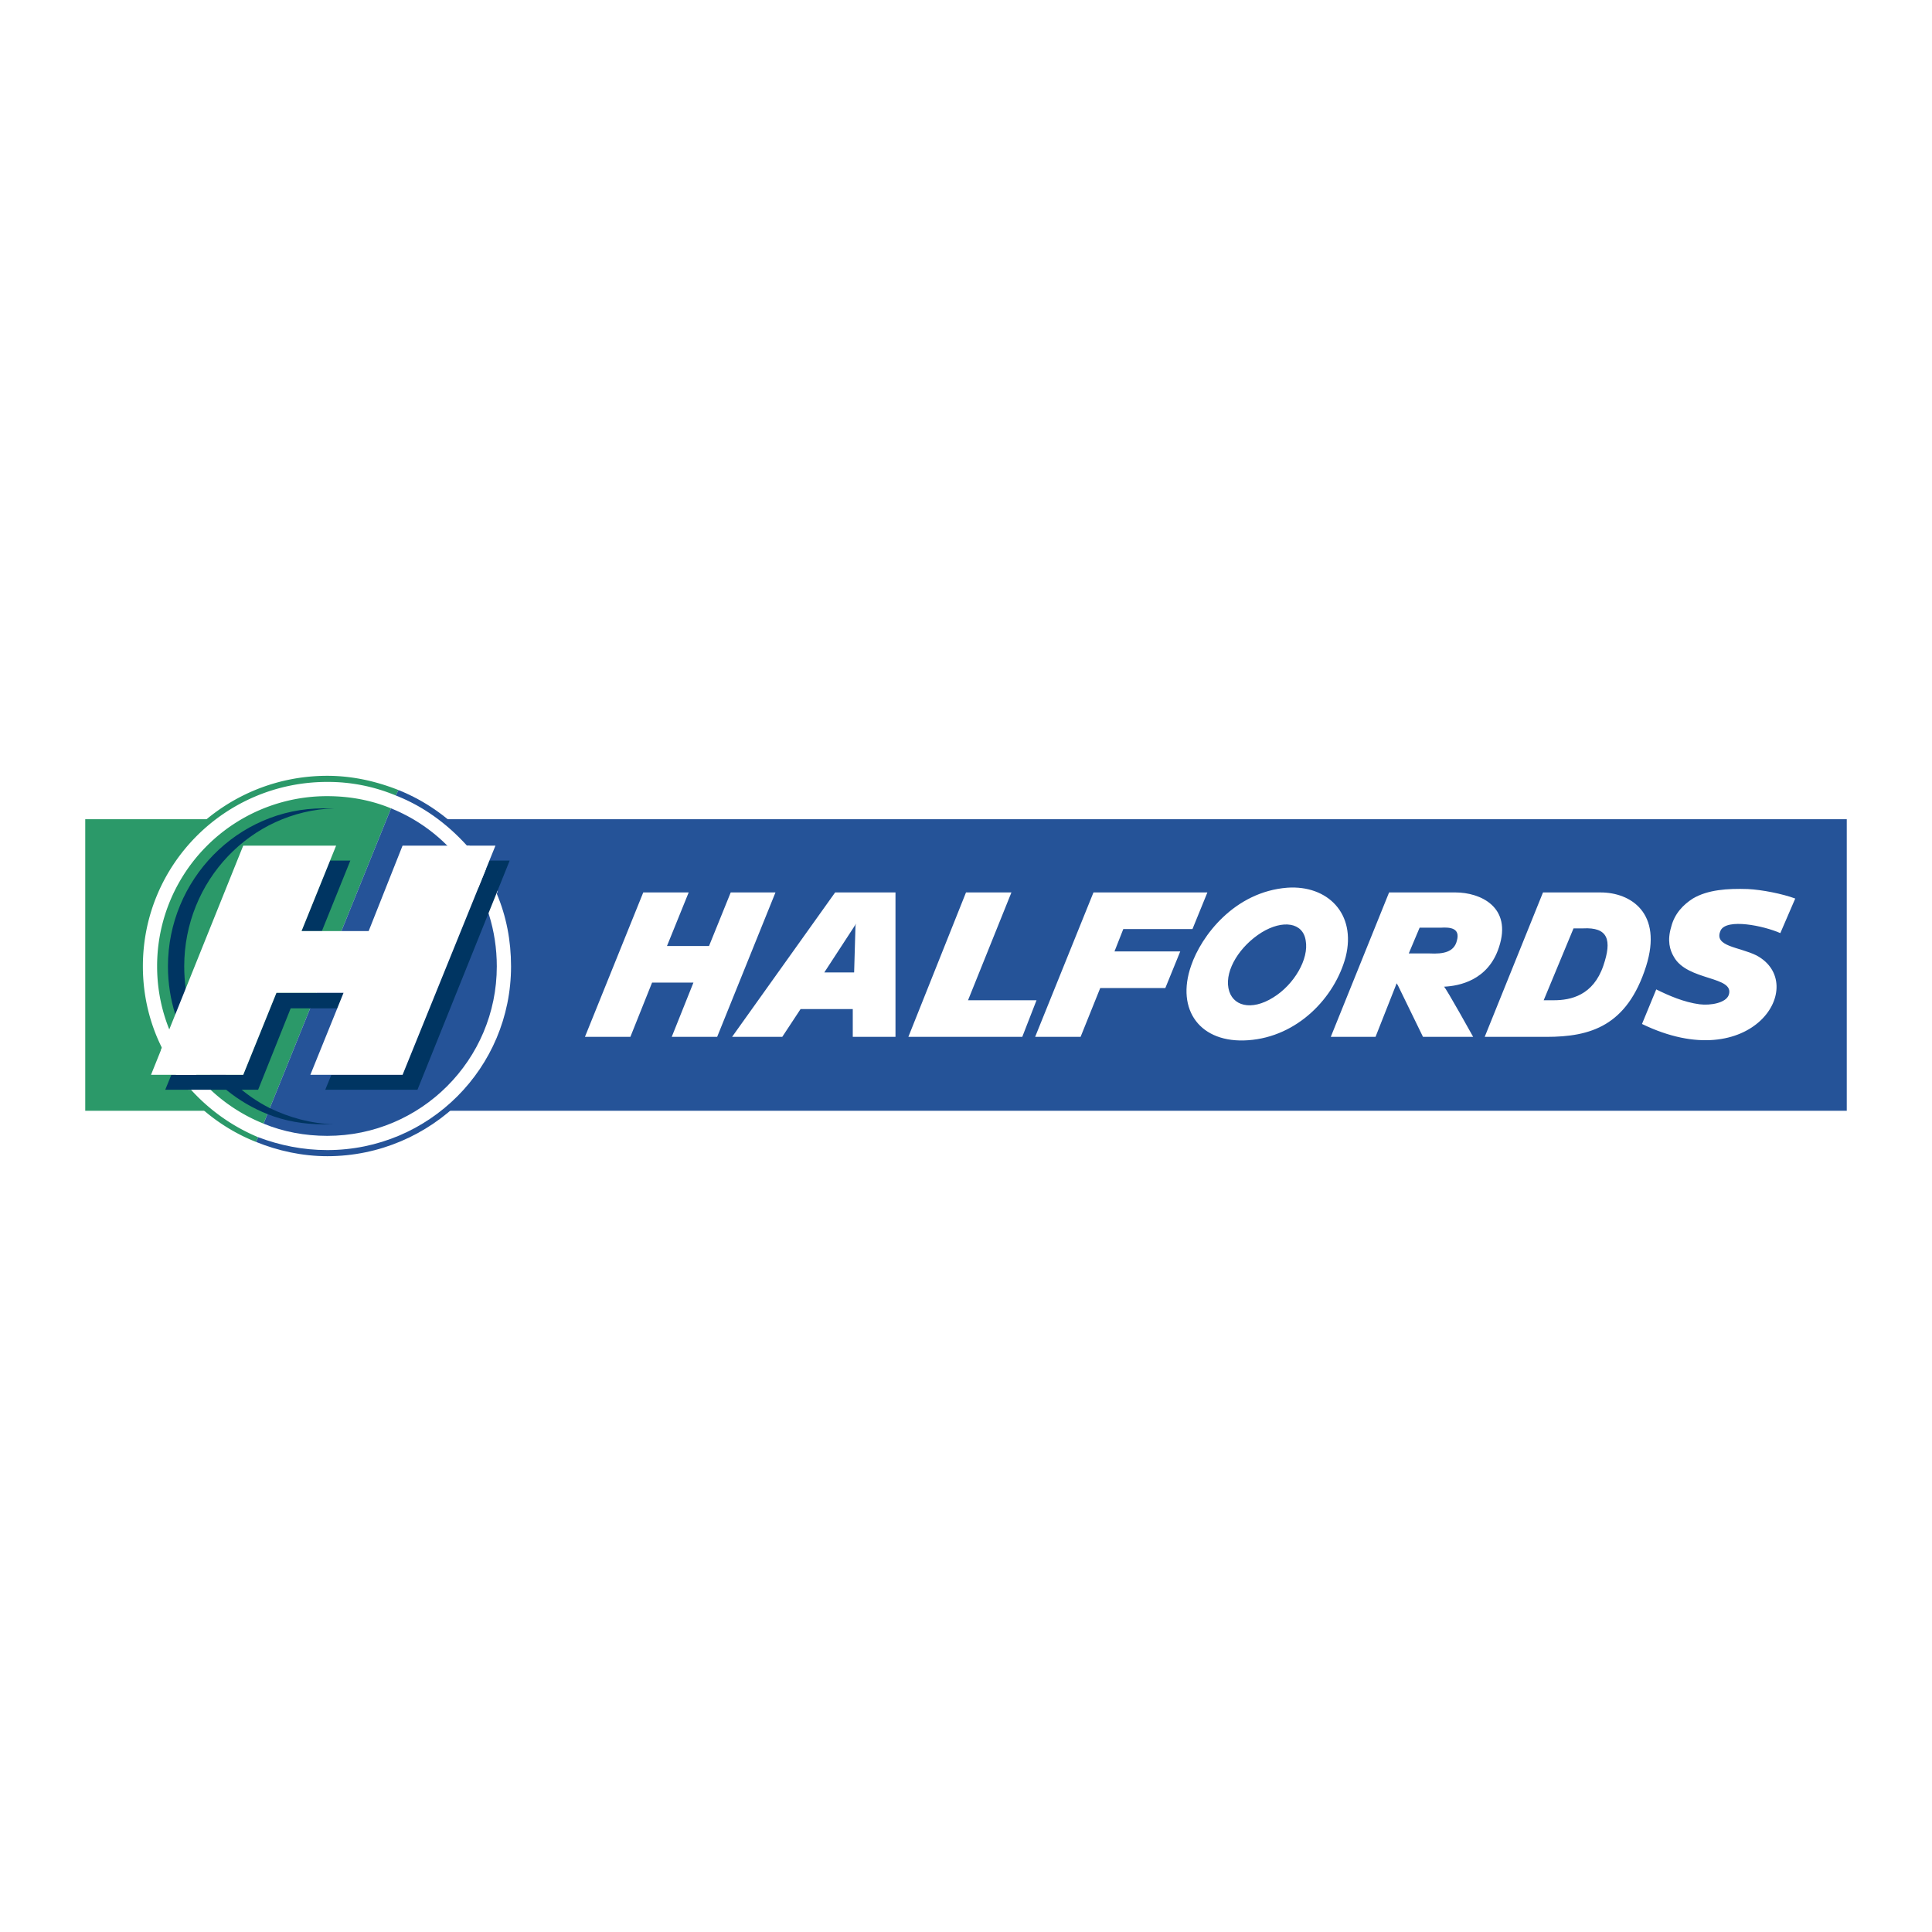
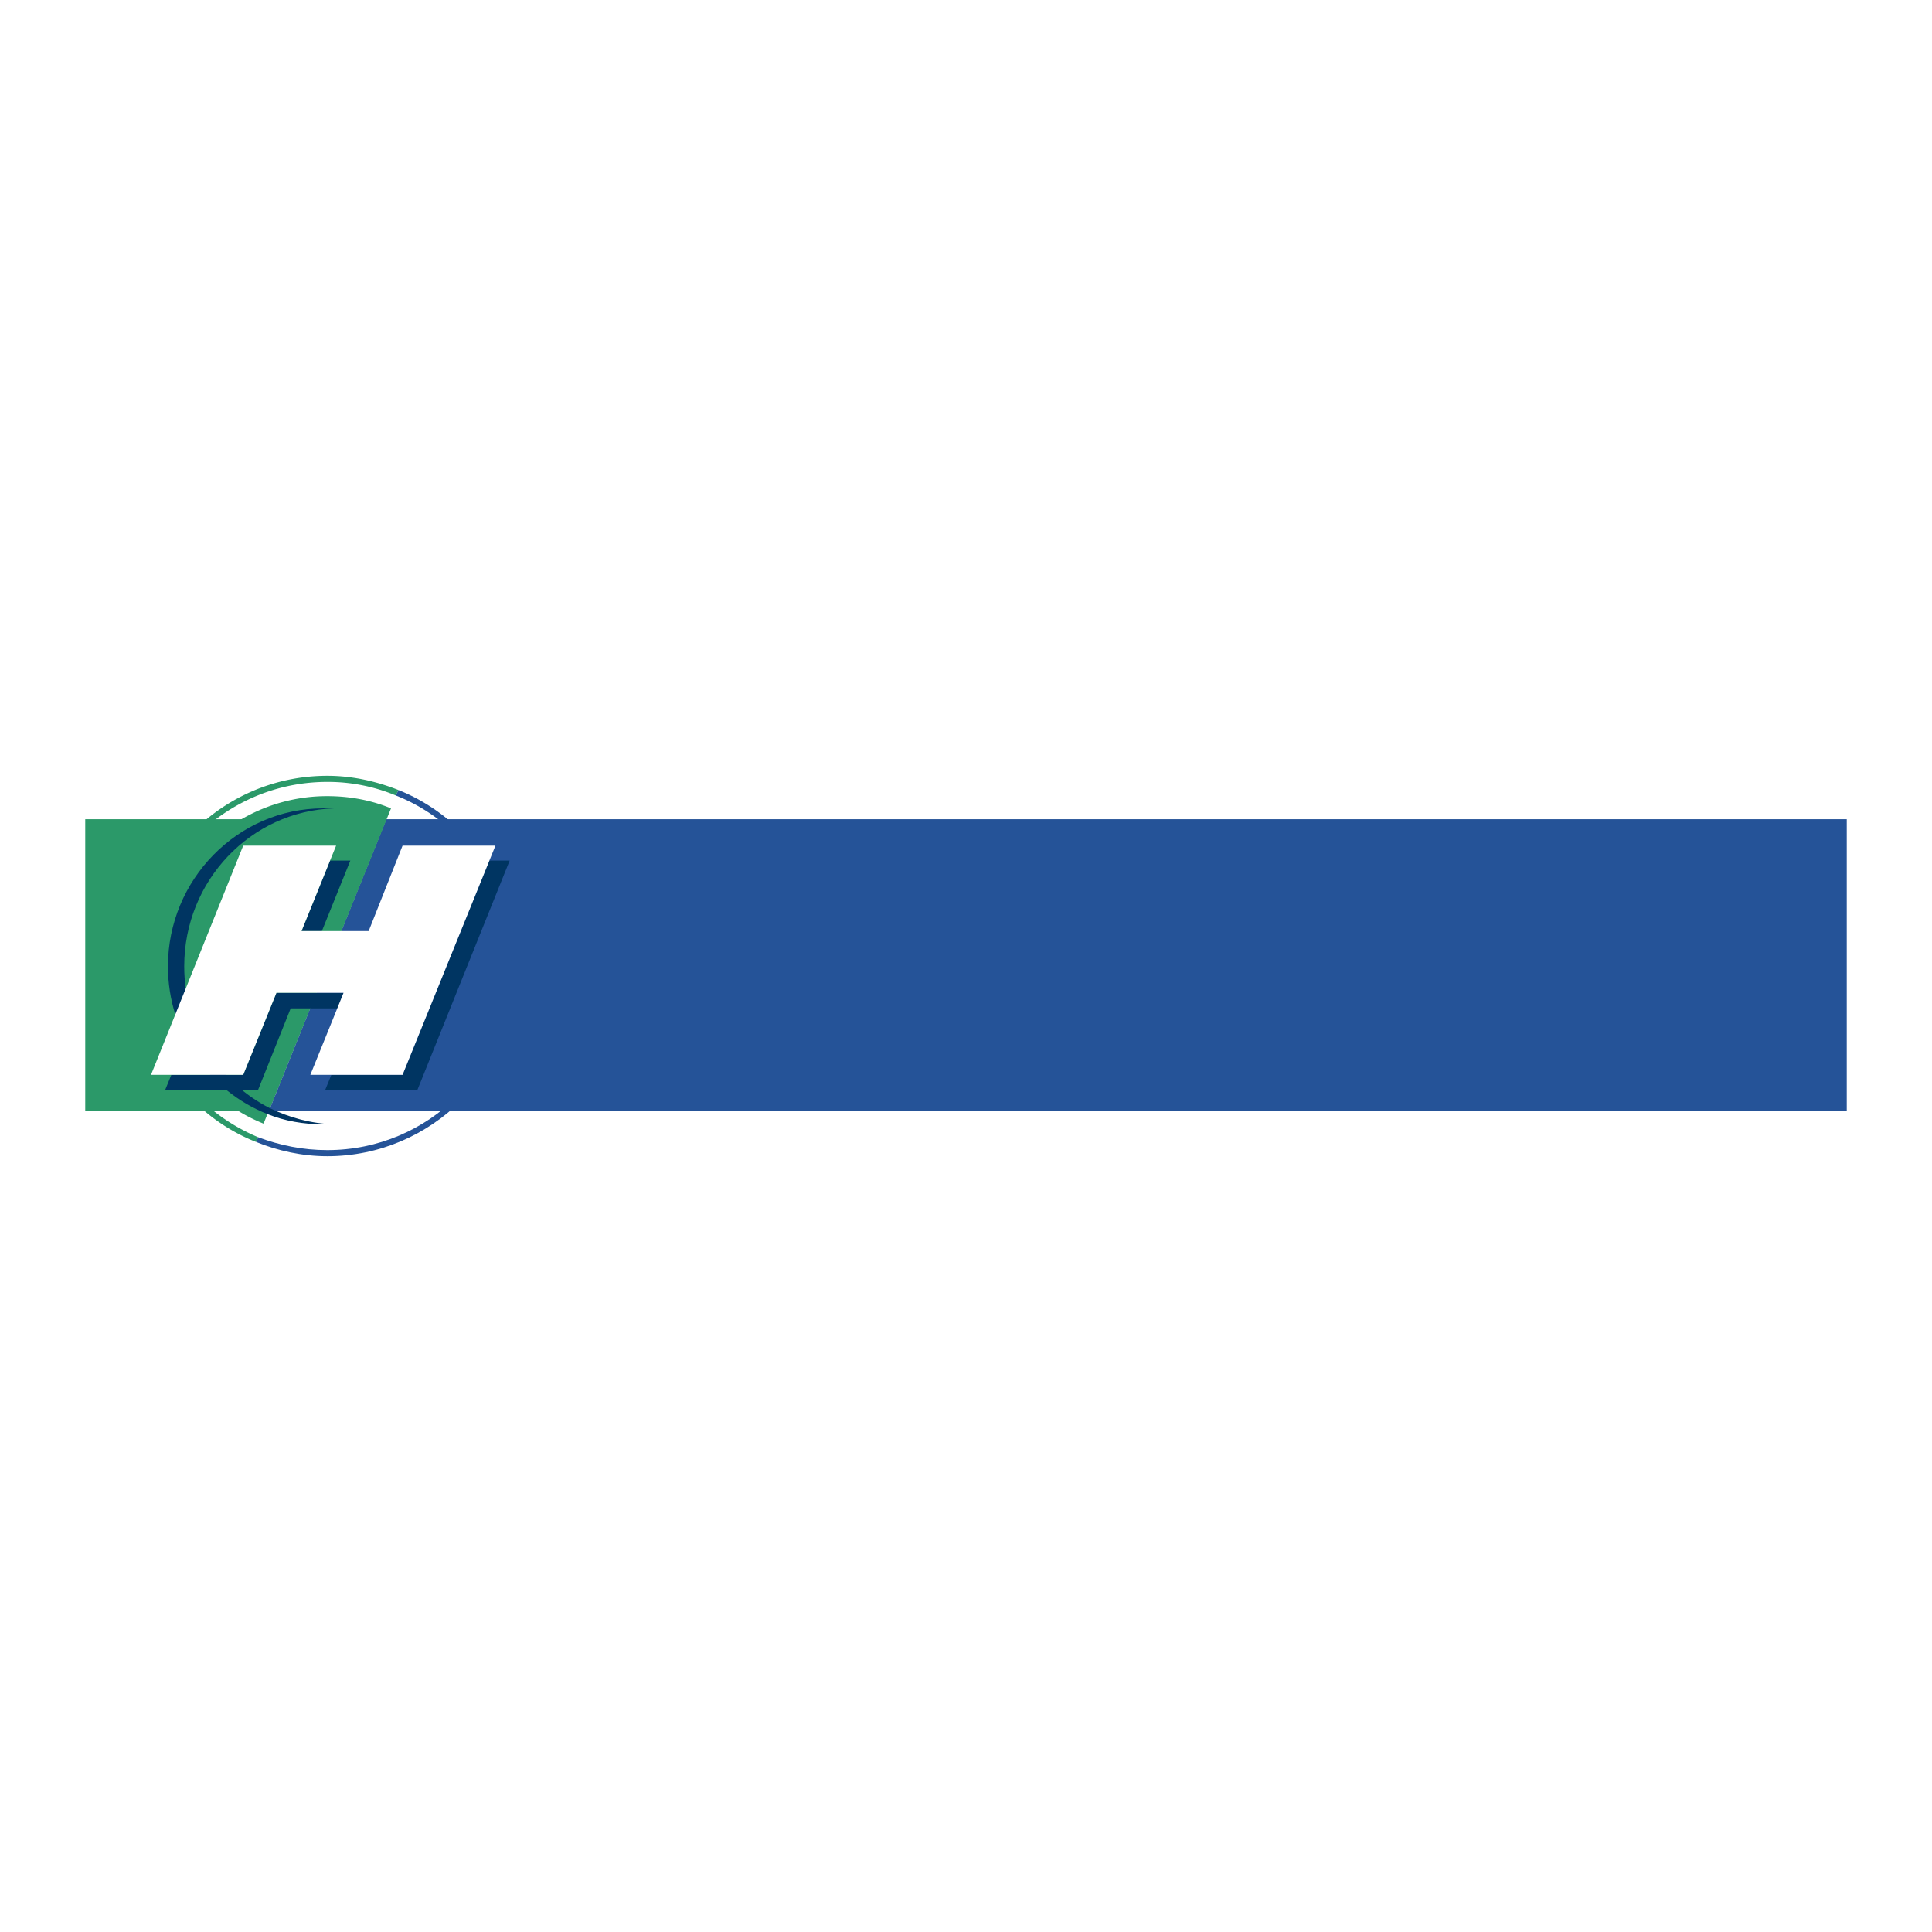
<svg xmlns="http://www.w3.org/2000/svg" width="2500" height="2500" viewBox="0 0 192.756 192.756">
  <g fill-rule="evenodd" clip-rule="evenodd">
    <path fill="#fff" d="M0 0h192.756v192.756H0V0z" />
    <path fill="#2b9969" d="M8.504 81.732v29.088h18.332L38.54 81.732H8.504z" />
    <path fill="#255398" d="M184.252 81.732H38.54L26.836 110.82h157.416V81.732z" />
-     <path fill="#fff" d="M64.178 89.039h4.532l-2.165 5.343h4.195l2.164-5.343h4.465l-5.818 14.408h-4.532l2.165-5.412h-4.127l-2.164 5.412H58.36l5.818-14.408zM83.322 89.039h6.021v14.409h-4.262v-2.773h-5.208l-1.827 2.773H73.04l10.282-14.409zm2.03 3.314l.067-.203-.135.203-3.044 4.668h2.977l.135-4.668zM96.378 89.039h4.532l-4.329 10.756h6.833l-1.422 3.652H90.628l5.75-14.408zM109.096 89.039h11.365l-1.488 3.652h-6.901l-.879 2.232h6.561l-1.488 3.653h-6.495l-1.96 4.871h-4.534l5.819-14.408zM139.469 98.307l-.135-.203-.068.203-2.029 5.141h-4.465l5.818-14.409h6.629c2.436 0 5.684 1.42 4.33 5.479-1.082 3.314-3.99 3.855-5.479 3.924.203.135 2.908 5.006 2.908 5.006h-5.006l-2.503-5.141zm1.084-3.181h2.096c1.354.068 2.436-.135 2.707-1.285.338-1.218-.609-1.353-1.625-1.285h-2.096l-1.082 2.57zM153.945 89.039h5.75c2.977 0 6.225 2.029 4.533 7.374-1.895 5.953-5.547 7.035-9.943 7.035h-6.156l5.816-14.409zm.069 10.756h1.014c1.691 0 3.924-.475 4.939-3.451.879-2.57.473-3.855-2.029-3.72h-.947l-2.977 7.171zM134.26 95.465c-1.082 4.059-4.803 7.982-9.74 8.32-4.736.338-7.238-2.977-5.682-7.441 1.014-2.976 4.328-7.373 9.605-7.779 3.991-.271 6.901 2.57 5.817 6.9zm-8.387-2.435c-2.166 1.353-3.654 3.72-3.314 5.546.338 1.826 2.299 2.301 4.463.947 2.098-1.285 3.586-3.856 3.248-5.682-.272-1.826-2.301-2.096-4.397-.811zM163.822 102.162c11.027 5.344 16.709-3.992 11.434-6.833-1.76-.879-4.33-.879-3.586-2.503.609-1.218 4.262-.474 5.953.271l1.488-3.45c-1.285-.474-3.314-.879-4.736-.947-2.029-.068-3.99.067-5.479.947-.947.609-1.826 1.488-2.164 2.841-.406 1.353-.137 2.3.27 2.977 1.354 2.436 6.088 1.895 5.48 3.789-.271.811-1.828 1.082-2.91.945-1.555-.201-3.111-.879-4.328-1.486l-1.422 3.449zM32.654 114.947c10.283 0 18.604-8.32 18.604-18.535 0-10.283-8.321-18.603-18.604-18.603-10.282 0-18.603 8.32-18.603 18.603 0 10.215 8.321 18.535 18.603 18.535z" />
    <path d="M18.313 108.725c1.826 2.232 4.465 4.125 7.238 5.207l.203-.473a18.857 18.857 0 0 1-6.697-4.734h-.744z" fill="#2b9969" />
    <path d="M49.566 89.173c.947 2.233 1.421 4.668 1.421 7.239 0 10.146-8.186 18.332-18.333 18.332-2.435 0-4.735-.473-6.899-1.285l-.203.473c2.165.881 4.6 1.422 7.103 1.422 10.418 0 18.941-8.523 18.941-18.941 0-2.774-.676-5.683-1.759-7.983l-.271.743z" fill="#255398" />
    <path d="M32.654 79.432a16.948 16.948 0 0 0-16.979 16.98c0 7.104 4.397 13.191 10.621 15.693L39.013 80.65c-1.962-.812-4.126-1.218-6.359-1.218z" fill="#2b9969" />
-     <path d="M49.566 96.412c0-7.171-4.33-13.259-10.553-15.762l-12.718 31.456c1.961.812 4.126 1.219 6.358 1.219 9.336-.001 16.913-7.577 16.913-16.913z" fill="#255398" />
    <path d="M26.701 111.158c1.691.678 3.585 1.016 5.547 1.016h1.083c-2.3-.068-4.465-.676-6.427-1.623l-.203.607zM18.38 96.412c0-8.524 6.629-15.491 14.95-15.762H32.247c-8.523 0-15.491 7.104-15.491 15.762 0 6.697 4.126 12.447 9.944 14.746l.203-.607c-5.072-2.571-8.523-7.916-8.523-14.139z" fill="#003562" />
    <path d="M15.54 104.529c-1.218-2.502-1.827-5.209-1.827-8.117 0-10.486 8.456-19.009 18.941-19.009 2.503 0 4.871.541 7.104 1.421l-.271.541a17.595 17.595 0 0 0-6.833-1.353c-10.146 0-18.399 8.186-18.399 18.4 0 2.908.676 5.682 1.894 8.117l-1.082 2.707h2.029l-.203.541h-2.706l1.353-3.248z" fill="#2b9969" />
    <path d="M49.431 84.371l-.609 1.488h.609l.812-2.097h-3.45c-1.962-2.165-4.33-3.856-7.035-4.938l-.271.541c2.774 1.082 5.141 2.841 7.103 5.006h2.841z" fill="#255398" />
    <path fill="#003562" d="M30.083 92.894h2.03l2.841-7.035h-2.029l-2.842 7.035zM48.822 85.859l-8.659 21.377H33.06l-.609 1.489h9.2l9.2-22.866h-2.029zM34.278 99.051h-6.697l-3.315 8.185h-7.171l-.609 1.489h9.268l3.247-8.12h4.668l.609-1.554z" />
    <path fill="#fff" d="M34.278 99.051l-3.315 8.185h9.2l9.268-22.865h-9.268l-3.382 8.523h-6.698l3.451-8.523h-9.268l-9.2 22.865h9.2l3.315-8.185h6.697z" />
  </g>
</svg>